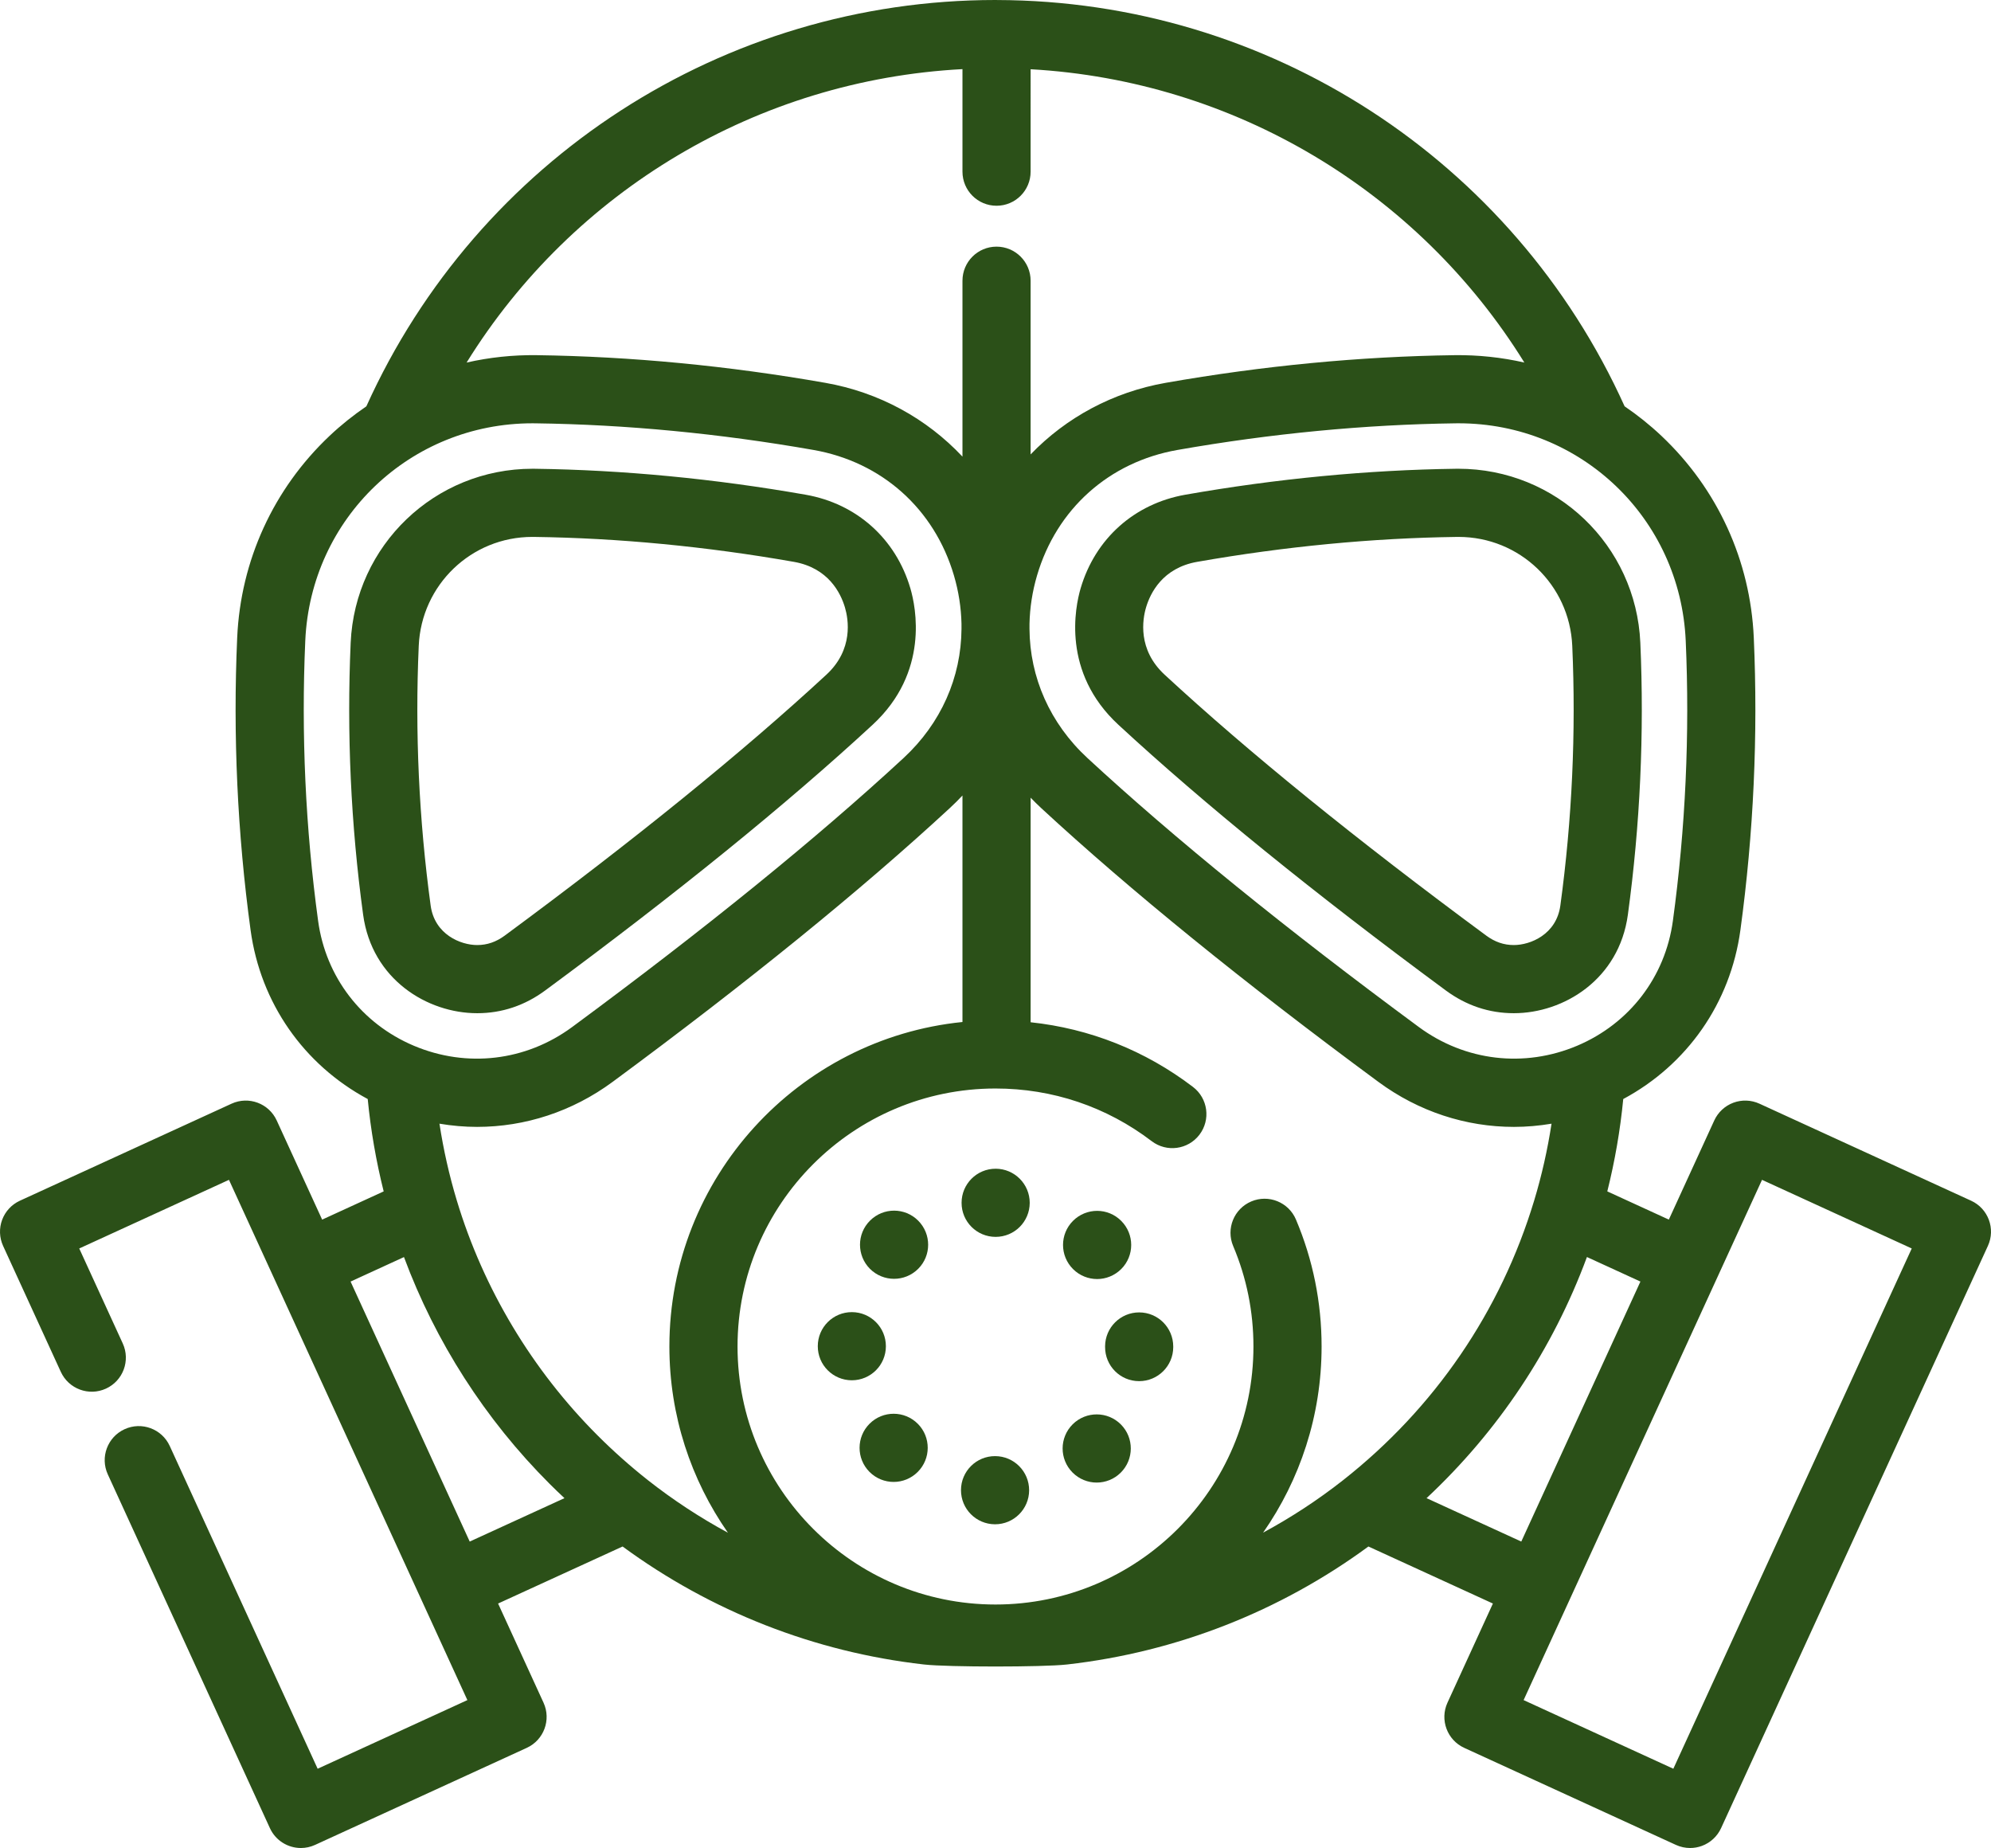
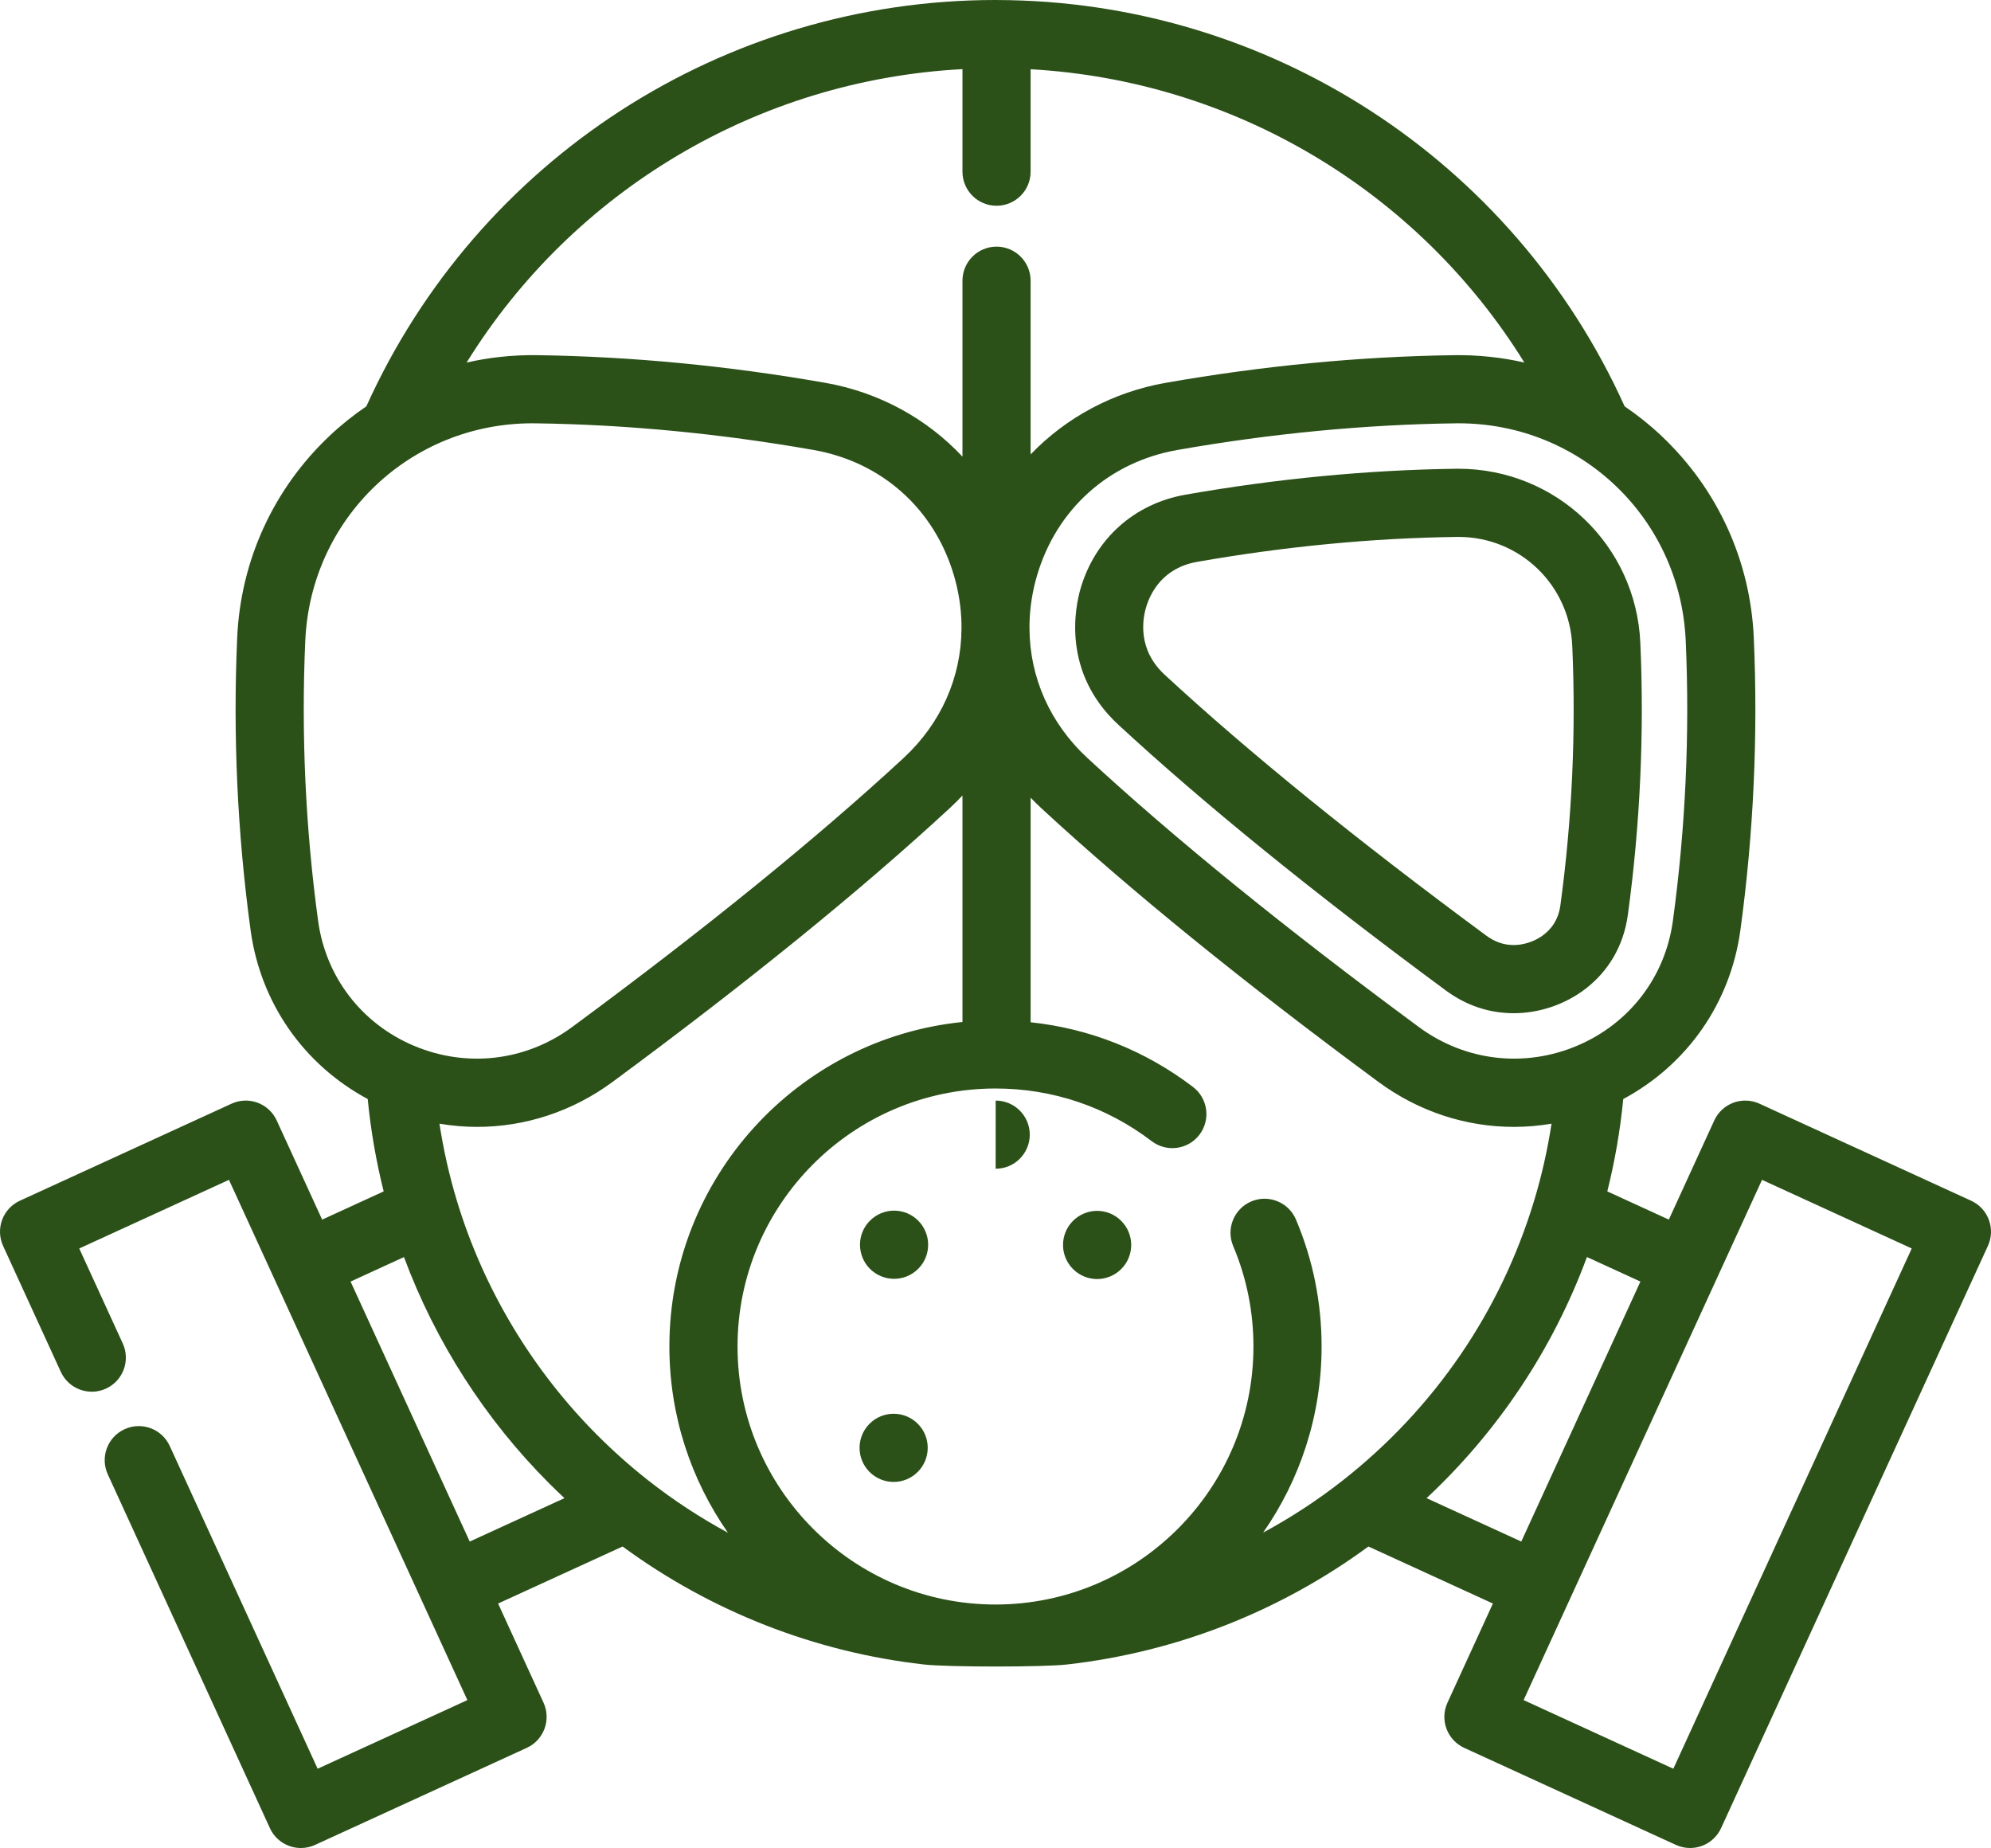
<svg xmlns="http://www.w3.org/2000/svg" xmlns:ns1="http://sodipodi.sourceforge.net/DTD/sodipodi-0.dtd" xmlns:ns2="http://www.inkscape.org/namespaces/inkscape" fill="#2b5018" height="742.405" width="800" version="1.1" id="Layer_1" viewBox="0 0 512 475.139" xml:space="preserve" ns1:docname="gas-mask-svgrepo-com.svg" ns2:version="1.1.2 (0a00cf5339, 2022-02-04)">
  <defs id="defs71" />
  <ns1:namedview id="namedview69" pagecolor="#ffffff" bordercolor="#2b5018" borderopacity="0.25" ns2:pageshadow="2" ns2:pageopacity="0.0" ns2:pagecheckerboard="0" showgrid="false" ns2:zoom="0.34559844" ns2:cx="695.89435" ns2:cy="358.79792" ns2:window-width="1920" ns2:window-height="957" ns2:window-x="0" ns2:window-y="0" ns2:window-maximized="1" ns2:current-layer="Layer_1" />
  <g id="g6" transform="translate(-1.3498607e-4,-18.431)">
    <g id="g4">
-       <path d="m 234.105,169.687 c -3.756,-12.766 -13.824,-21.76 -26.93,-24.061 -23.478,-4.121 -46.892,-6.366 -69.658,-6.672 l -0.585,-0.003 c -25.104,0 -45.64,19.653 -46.755,44.74 -1.033,23.264 0.046,46.793 3.206,69.936 2.268,16.615 16.474,25.308 29.334,25.308 6.341,0 12.225,-1.969 17.484,-5.85 33.829,-24.954 62.16,-47.942 84.207,-68.321 14.604,-13.497 11.114,-30.261 9.697,-35.077 z m -21.594,22.209 c -21.576,19.943 -49.404,42.515 -82.715,67.087 -2.214,1.633 -4.531,2.428 -7.082,2.428 -4.253,0 -10.951,-2.705 -11.969,-10.156 -3.018,-22.102 -4.048,-44.572 -3.062,-66.787 0.696,-15.698 13.544,-27.993 29.191,-27.993 l 0.467,0.002 c 21.769,0.293 44.244,2.45 66.801,6.409 8.893,1.561 12.055,8.031 13.149,11.747 0.894,3.036 2.215,10.797 -4.78,17.263 z" id="path2" />
-     </g>
+       </g>
  </g>
  <g id="g12" transform="translate(-1.3498607e-4,-18.431)">
    <g id="g10">
      <path d="m 421.822,183.688 c -1.112,-25.086 -21.649,-44.739 -46.811,-44.739 l -0.591,0.004 c -22.704,0.306 -46.119,2.55 -69.594,6.671 -13.106,2.3 -23.173,11.295 -26.932,24.063 -1.416,4.817 -4.902,21.58 9.697,35.076 22.048,20.38 50.379,43.365 84.206,68.32 5.261,3.882 11.144,5.851 17.488,5.851 12.859,0 27.064,-8.693 29.332,-25.308 3.159,-23.146 4.238,-46.676 3.205,-69.938 z m -20.568,67.568 c -1.018,7.45 -7.715,10.155 -11.97,10.155 -2.554,0 -4.869,-0.794 -7.083,-2.428 -33.31,-24.574 -61.14,-47.145 -82.715,-67.087 -6.993,-6.465 -5.672,-14.227 -4.781,-17.261 1.096,-3.717 4.26,-10.187 13.151,-11.748 22.556,-3.959 45.031,-6.116 66.739,-6.408 l 0.473,-0.003 c 15.704,0 28.55,12.296 29.248,27.993 0.986,22.211 -0.044,44.682 -3.062,66.787 z" id="path8" />
    </g>
  </g>
  <g id="g18" transform="translate(-1.3498607e-4,-18.431)">
    <g id="g16">
      <path d="m 506.886,327.145 -54.435,-24.949 c -2.112,-0.969 -4.522,-1.057 -6.701,-0.249 -2.179,0.81 -3.946,2.451 -4.915,4.563 l -11.684,25.492 -15.823,-7.255 c 1.948,-7.784 3.326,-15.729 4.102,-23.746 16.44,-8.824 27.566,-24.68 30.123,-43.422 3.397,-24.873 4.556,-50.168 3.446,-75.183 -0.881,-19.844 -9.322,-38.282 -23.77,-51.916 -2.97,-2.803 -6.137,-5.325 -9.453,-7.586 C 389.132,59.48 326.136,18.601 256.42,18.439 c -0.051,-0.001 -0.102,-0.008 -0.153,-0.008 -0.025,0 -0.047,0.004 -0.071,0.004 -0.064,0 -0.128,-0.004 -0.194,-0.004 -69.891,0 -133.087,40.926 -161.79,104.47 -3.314,2.259 -6.479,4.779 -9.448,7.58 -14.447,13.634 -22.889,32.072 -23.77,51.916 -1.11,25.015 0.049,50.311 3.446,75.184 2.56,18.739 13.684,34.594 30.122,43.419 0.777,8.019 2.155,15.965 4.103,23.749 l -15.822,7.255 -11.684,-25.492 c -2.016,-4.399 -7.214,-6.331 -11.616,-4.314 L 5.111,327.145 c -2.112,0.969 -3.754,2.736 -4.563,4.915 -0.808,2.179 -0.72,4.589 0.249,6.701 l 14.841,32.379 c 2.016,4.399 7.218,6.33 11.616,4.314 4.4,-2.016 6.331,-7.216 4.314,-11.616 l -11.19,-24.414 38.504,-17.647 61.309,133.765 -38.505,17.647 -38.033,-82.983 c -2.015,-4.399 -7.213,-6.332 -11.616,-4.314 -4.399,2.016 -6.331,7.216 -4.314,11.616 l 41.684,90.948 c 1.474,3.216 4.65,5.114 7.97,5.114 1.221,0 2.463,-0.257 3.646,-0.799 l 54.435,-24.949 c 4.4,-2.016 6.331,-7.216 4.314,-11.616 l -11.684,-25.493 32.014,-14.664 c 22.72,16.677 49.363,27.136 77.4,30.324 0.068,0.007 0.137,0.014 0.206,0.021 6.046,0.682 30.541,0.682 36.583,10e-4 0.072,-0.007 0.143,-0.014 0.215,-0.022 28.042,-3.189 54.684,-13.648 77.39,-30.324 l 32.014,14.664 -11.684,25.494 c -2.016,4.4 -0.084,9.6 4.314,11.616 l 54.434,24.949 c 1.157,0.53 2.403,0.797 3.651,0.797 1.032,0 2.066,-0.182 3.05,-0.548 2.178,-0.81 3.946,-2.451 4.915,-4.563 l 68.611,-149.695 c 2.016,-4.402 0.085,-9.603 -4.315,-11.618 z M 433.495,183.171 c 1.063,23.967 -0.048,48.203 -3.303,72.036 -1.969,14.413 -11.172,26.41 -24.62,32.093 -13.612,5.749 -28.828,3.951 -40.711,-4.815 -34.176,-25.213 -62.842,-48.475 -85.202,-69.143 -9.671,-8.941 -14.837,-20.767 -14.918,-33.226 0.003,-0.437 0.008,-0.874 0.002,-1.311 0.091,-4.107 0.722,-8.271 1.942,-12.419 5.039,-17.12 18.541,-29.184 36.12,-32.269 24.09,-4.229 48.131,-6.533 71.457,-6.846 0.273,-0.004 0.546,-0.006 0.819,-0.006 31.429,0.001 57.013,24.407 58.414,55.906 z M 247.506,36.204 V 62.57 c 0,4.839 3.923,8.762 8.762,8.762 4.84,0 8.762,-3.923 8.762,-8.762 V 36.233 c 52.37,2.943 99.652,31.317 126.97,75.409 -5.831,-1.325 -11.855,-1.972 -17.974,-1.893 -24.26,0.327 -49.242,2.719 -74.252,7.109 -13.588,2.386 -25.623,8.93 -34.745,18.406 V 90.607 c 0,-4.839 -3.922,-8.762 -8.762,-8.762 -4.839,0 -8.762,3.923 -8.762,8.762 v 45.229 c -9.185,-9.784 -21.425,-16.546 -35.284,-18.979 -25.011,-4.39 -49.993,-6.782 -74.251,-7.109 -6.116,-0.078 -12.143,0.571 -17.979,1.898 27.412,-44.242 74.926,-72.662 127.515,-75.442 z M 81.807,255.207 c -3.255,-23.833 -4.366,-48.07 -3.303,-72.036 1.398,-31.502 26.98,-55.906 58.413,-55.906 0.27,0 0.547,0.001 0.818,0.006 23.325,0.314 47.367,2.618 71.458,6.846 17.579,3.085 31.081,15.148 36.12,32.269 1.22,4.145 1.851,8.309 1.942,12.414 -0.006,0.443 -0.001,0.884 0.002,1.327 -0.084,12.454 -5.249,24.277 -14.918,33.214 -22.361,20.668 -51.026,43.932 -85.201,69.142 -11.883,8.766 -27.099,10.565 -40.71,4.816 C 92.979,281.618 83.775,269.62 81.807,255.207 Z m 38.983,159.573 -30.638,-66.848 13.733,-6.298 c 8.09,21.776 20.903,41.766 37.426,58.276 1.254,1.255 2.54,2.488 3.844,3.709 z m 45.857,-15.759 c -4.54,-3.583 -8.895,-7.452 -12.948,-11.504 -16.858,-16.847 -29.387,-37.746 -36.23,-60.436 -1.945,-6.449 -3.434,-13.053 -4.461,-19.742 3.217,0.541 6.451,0.826 9.677,0.826 12.321,-0.001 24.482,-3.923 34.854,-11.575 34.693,-25.594 63.861,-49.271 86.693,-70.377 1.136,-1.05 2.227,-2.133 3.272,-3.248 v 58.234 c -42.267,4.27 -75.367,40.057 -75.367,83.43 0,17.789 5.574,34.296 15.058,47.883 -7.185,-3.89 -14.064,-8.393 -20.548,-13.491 z m 178.711,-0.005 c -6.478,5.094 -13.359,9.58 -20.54,13.469 9.472,-13.581 15.038,-30.08 15.038,-47.857 0,-11.316 -2.217,-22.298 -6.593,-32.643 -1.884,-4.458 -7.03,-6.541 -11.483,-4.658 -4.457,1.884 -6.544,7.026 -4.658,11.483 3.457,8.174 5.209,16.861 5.209,25.819 0,36.578 -29.757,66.335 -66.334,66.335 -36.577,0 -66.335,-29.757 -66.335,-66.335 0,-36.578 29.757,-66.335 66.335,-66.335 14.656,0 28.546,4.681 40.167,13.538 3.848,2.935 9.347,2.191 12.28,-1.657 2.934,-3.848 2.192,-9.346 -1.658,-12.28 -12.287,-9.365 -26.577,-15.023 -41.755,-16.633 v -57.741 c 0.882,0.917 1.789,1.818 2.734,2.692 22.832,21.104 52,44.782 86.693,70.376 10.373,7.652 22.533,11.575 34.854,11.575 3.224,0 6.457,-0.285 9.675,-0.825 -1.026,6.688 -2.514,13.293 -4.459,19.74 -8.618,28.539 -25.62,53.413 -49.17,71.937 z m 21.489,4.603 c 18.448,-17.239 32.491,-38.343 41.245,-61.997 l 13.756,6.308 -30.639,66.849 z m 63.463,69.57 -38.503,-17.647 61.309,-133.765 38.503,17.647 z" id="path14" />
    </g>
  </g>
  <g id="g24" transform="translate(-1.3498607e-4,-18.431)">
    <g id="g22">
      <path d="m 236.119,332.273 c -3.411,-3.423 -8.961,-3.435 -12.384,-0.012 -3.435,3.411 -3.435,8.961 -0.023,12.395 1.706,1.706 3.961,2.57 6.204,2.57 2.243,0 4.474,-0.853 6.192,-2.559 3.422,-3.41 3.434,-8.96 0.011,-12.394 z" id="path20" />
    </g>
  </g>
  <g id="g30" transform="translate(-1.3498607e-4,-18.431)">
    <g id="g28">
-       <path d="m 256.038,318.919 c -4.838,0 -8.762,3.914 -8.762,8.762 -0.012,4.837 3.914,8.762 8.75,8.762 h 0.013 c 4.837,0 8.749,-3.914 8.762,-8.75 -10e-4,-4.837 -3.915,-8.762 -8.763,-8.774 z" id="path26" />
+       <path d="m 256.038,318.919 h 0.013 c 4.837,0 8.749,-3.914 8.762,-8.75 -10e-4,-4.837 -3.915,-8.762 -8.763,-8.774 z" id="path26" />
    </g>
  </g>
  <g id="g36" transform="translate(-1.3498607e-4,-18.431)">
    <g id="g34">
      <path d="m 288.329,332.331 c -3.411,-3.435 -8.961,-3.435 -12.395,-0.012 -3.423,3.423 -3.423,8.972 0,12.395 1.705,1.706 3.96,2.57 6.204,2.57 2.231,0 4.475,-0.865 6.192,-2.57 3.422,-3.422 3.422,-8.96 -10e-4,-12.383 z" id="path32" />
    </g>
  </g>
  <g id="g42" transform="translate(-1.3498607e-4,-18.431)">
    <g id="g40">
-       <path d="m 292.944,355.86 c -4.813,0 -8.728,3.89 -8.762,8.692 0,0.07 0,0.129 0,0.187 -0.025,4.848 3.878,8.785 8.727,8.797 0.012,0 0.023,0 0.035,0 4.813,0 8.739,-3.89 8.762,-8.727 0,-0.035 0,-0.07 0,-0.117 0,-0.023 0,-0.047 0,-0.058 0,-4.848 -3.925,-8.774 -8.762,-8.774 z" id="path38" />
-     </g>
+       </g>
  </g>
  <g id="g48" transform="translate(-1.3498607e-4,-18.431)">
    <g id="g46">
-       <path d="m 288.246,384.67 c -3.41,-3.435 -8.96,-3.446 -12.394,-0.047 -3.435,3.411 -3.458,8.961 -0.047,12.395 1.717,1.729 3.971,2.594 6.214,2.594 2.243,0 4.474,-0.853 6.18,-2.547 3.435,-3.411 3.459,-8.96 0.047,-12.395 z" id="path44" />
-     </g>
+       </g>
  </g>
  <g id="g54" transform="translate(-1.3498607e-4,-18.431)">
    <g id="g52">
-       <path d="m 219.074,355.79 c -4.837,-0.012 -8.774,3.902 -8.774,8.75 -0.012,4.837 3.902,8.762 8.739,8.774 h 0.012 c 4.837,0 8.762,-3.914 8.762,-8.75 0.011,-4.837 -3.903,-8.762 -8.739,-8.774 z" id="path50" />
-     </g>
+       </g>
  </g>
  <g id="g60" transform="translate(-1.3498607e-4,-18.431)">
    <g id="g58">
-       <path d="m 255.91,392.813 c -4.837,-0.023 -8.774,3.89 -8.786,8.727 -0.012,4.848 3.89,8.774 8.727,8.797 0.012,0 0.023,0 0.035,0 4.825,0 8.75,-3.914 8.762,-8.739 0.012,-4.836 -3.902,-8.773 -8.738,-8.785 z" id="path56" />
-     </g>
+       </g>
  </g>
  <g id="g66" transform="translate(-1.3498607e-4,-18.431)">
    <g id="g64">
      <path d="m 236.025,384.506 c -3.423,-3.435 -8.961,-3.446 -12.395,-0.035 -3.434,3.411 -3.446,8.961 -0.035,12.395 1.717,1.717 3.96,2.582 6.215,2.582 2.231,0 4.463,-0.853 6.18,-2.559 3.423,-3.41 3.447,-8.96 0.035,-12.383 z" id="path62" />
    </g>
  </g>
</svg>